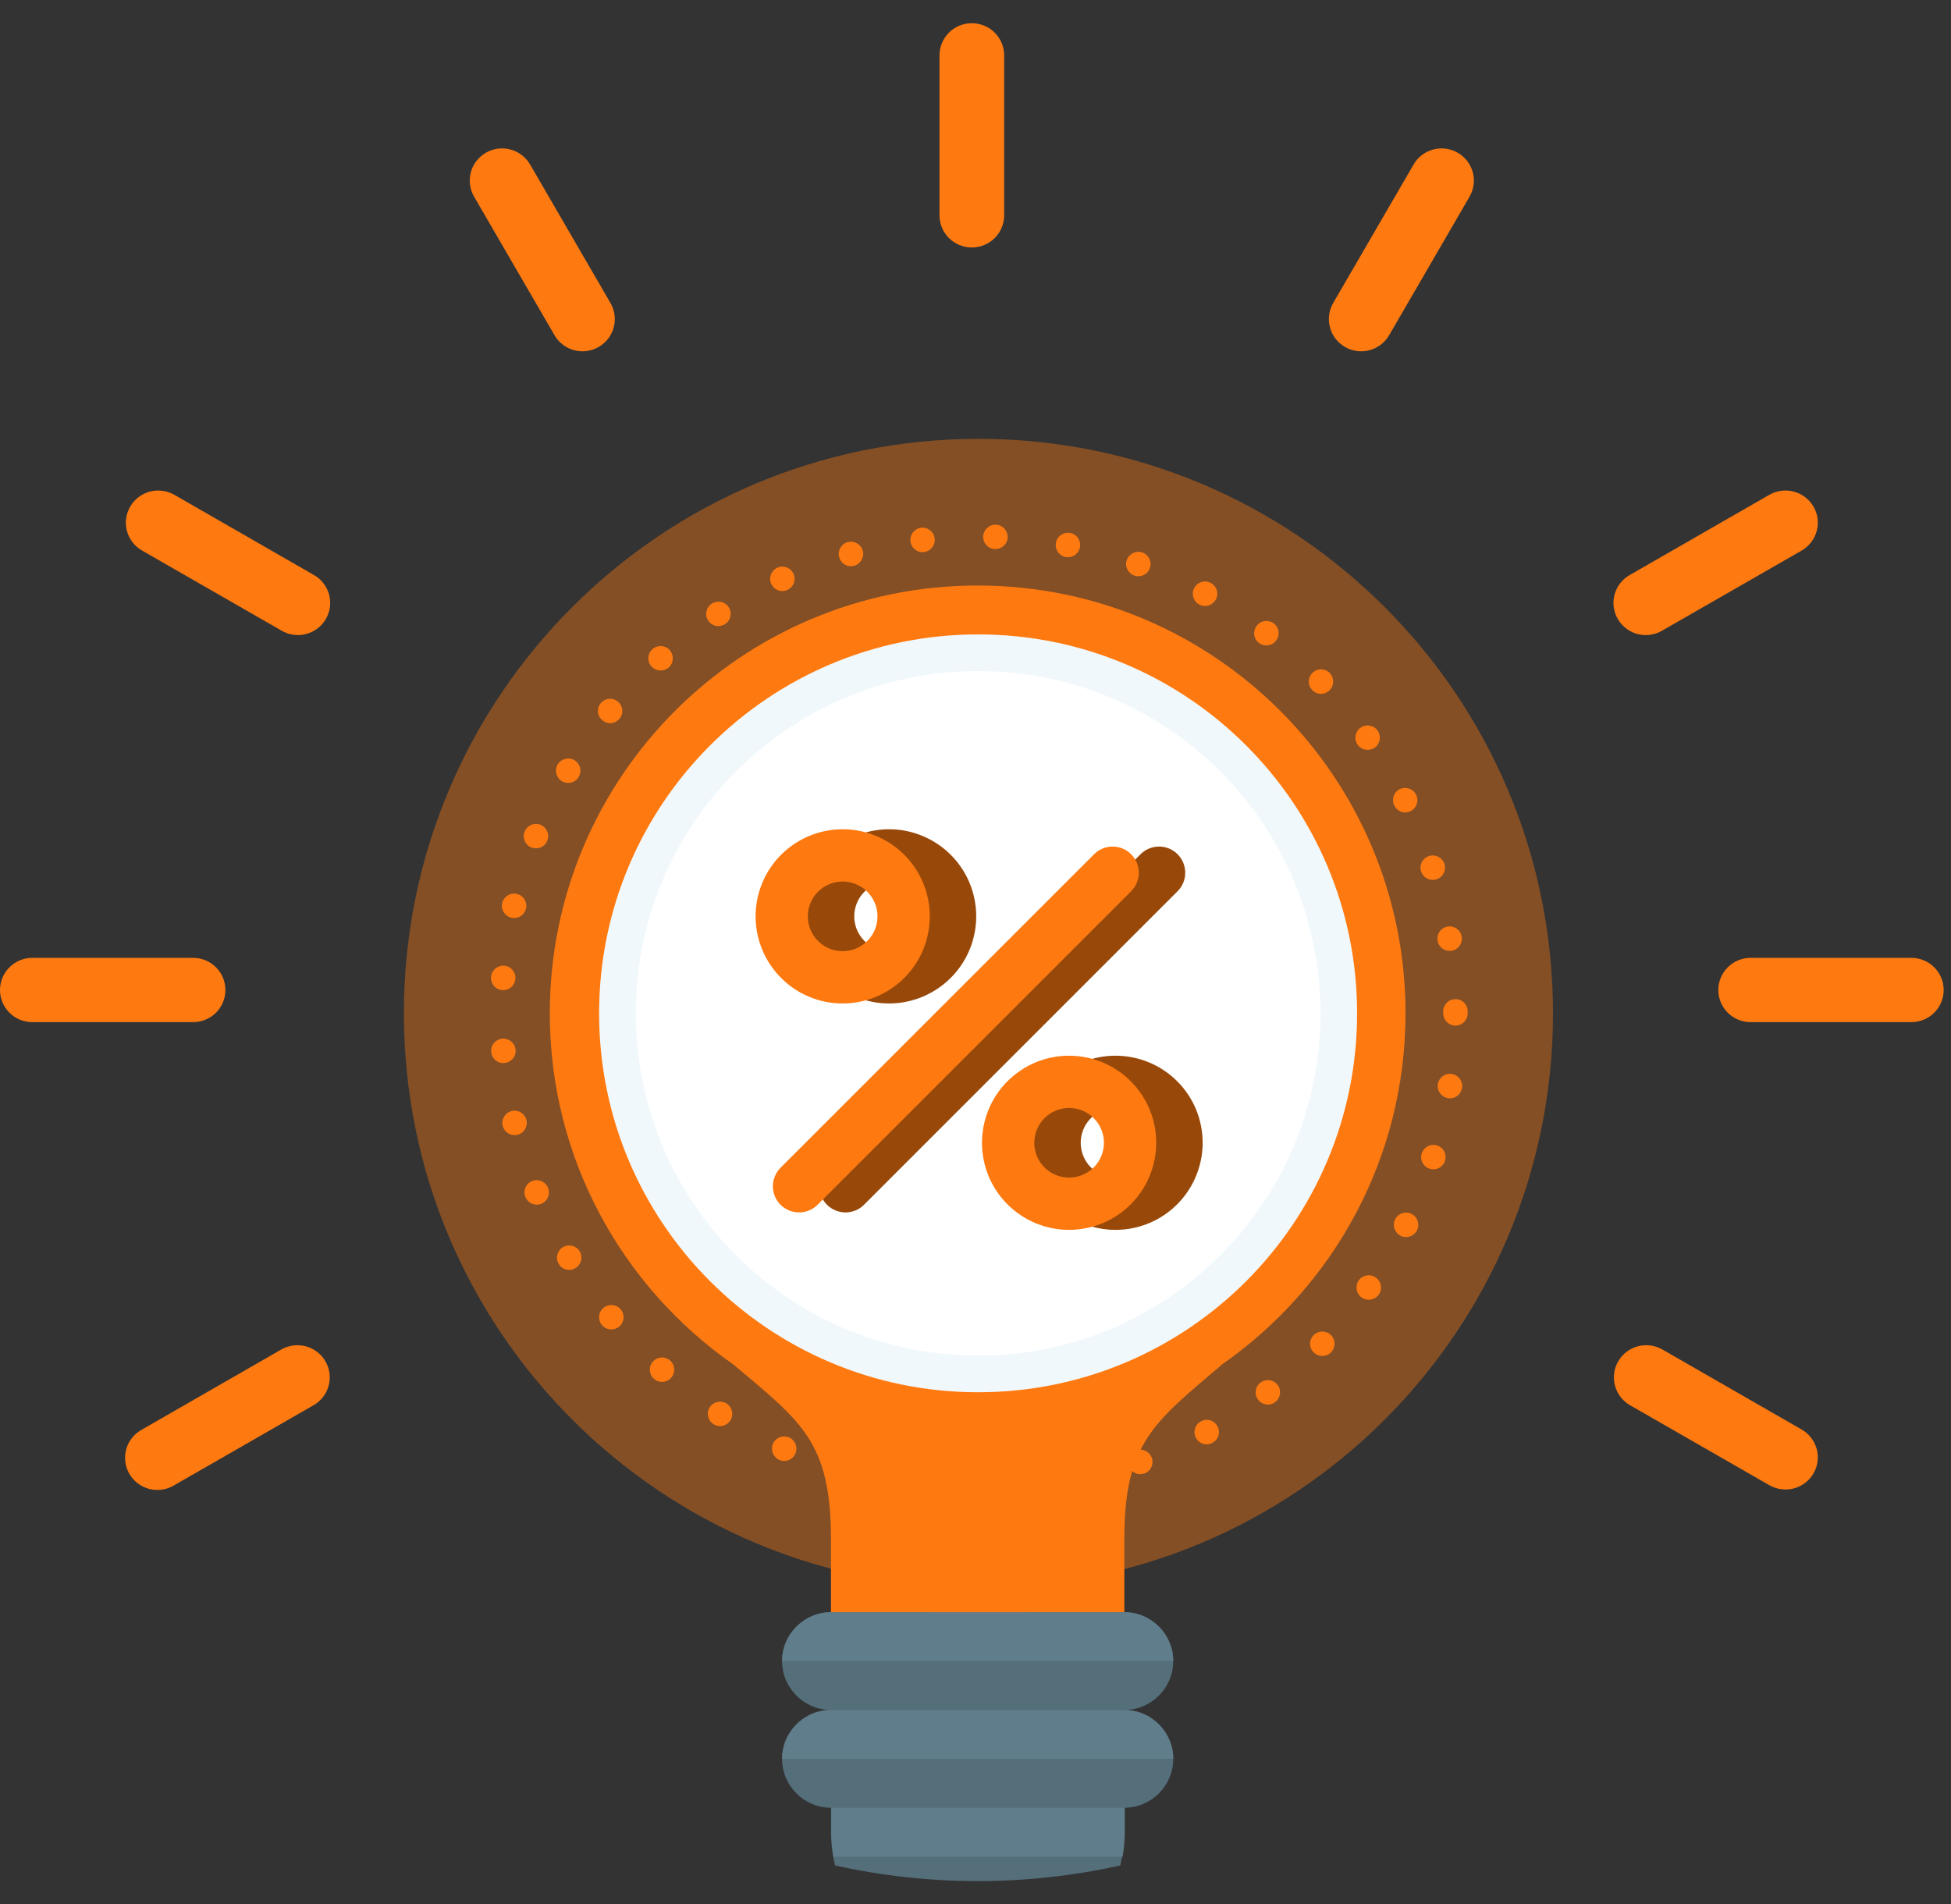
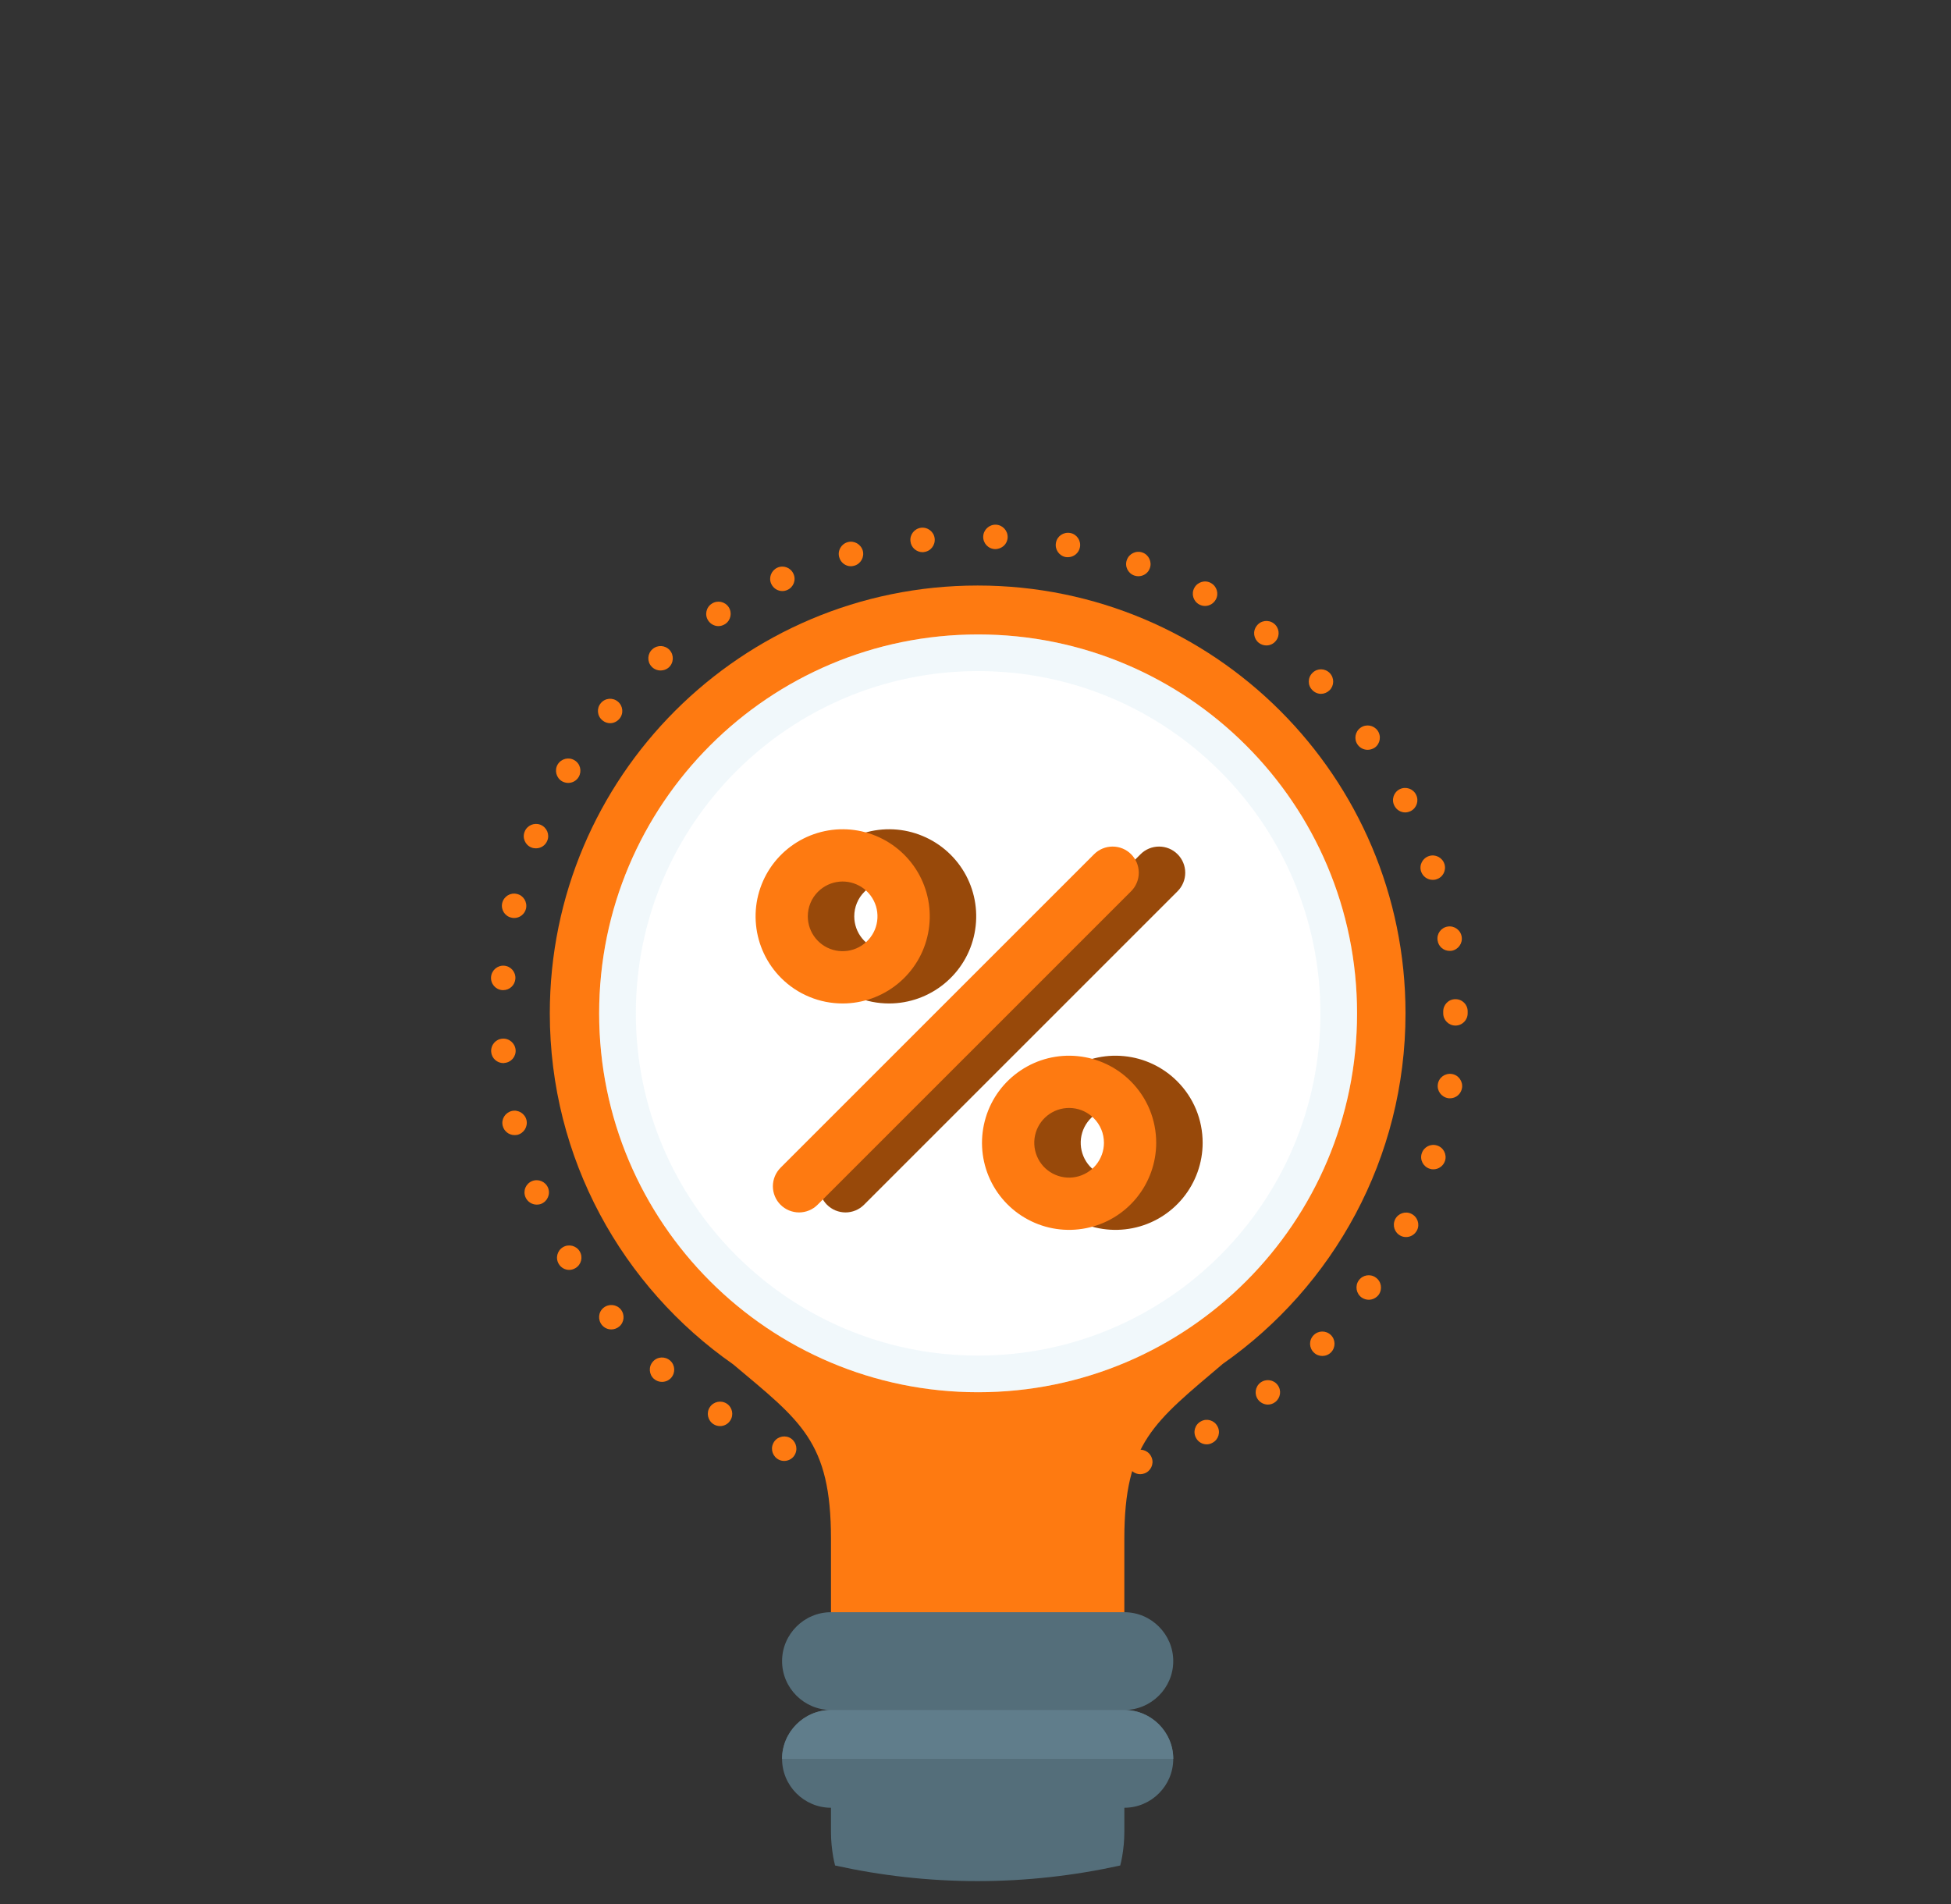
<svg xmlns="http://www.w3.org/2000/svg" width="42" height="41" viewBox="0 0 42 41" fill="none">
  <rect x="0" y="0" width="42" height="41" fill="#333333" stroke="none" />
-   <path fill-rule="evenodd" clip-rule="evenodd" d="M6.055 29.054L3.058 30.777C2.976 30.821 2.904 30.881 2.845 30.953C2.787 31.025 2.744 31.108 2.719 31.197C2.694 31.286 2.686 31.38 2.698 31.471C2.709 31.563 2.739 31.652 2.786 31.732C2.832 31.812 2.895 31.882 2.969 31.938C3.043 31.994 3.128 32.034 3.218 32.057C3.308 32.08 3.402 32.084 3.494 32.07C3.586 32.056 3.674 32.024 3.753 31.975L6.751 30.253C6.83 30.208 6.899 30.148 6.955 30.075C7.011 30.003 7.051 29.921 7.075 29.833C7.099 29.745 7.105 29.654 7.093 29.564C7.081 29.473 7.051 29.387 7.006 29.308C6.96 29.229 6.899 29.16 6.827 29.105C6.754 29.049 6.671 29.009 6.583 28.985C6.495 28.962 6.403 28.956 6.312 28.967C6.222 28.979 6.134 29.009 6.055 29.054L6.055 29.054ZM4.157 20.622H0.696C0.511 20.622 0.334 20.695 0.204 20.825C0.073 20.954 0 21.131 0 21.314C0 21.498 0.073 21.674 0.204 21.804C0.334 21.933 0.511 22.006 0.696 22.006H4.157C4.341 22.006 4.518 21.933 4.649 21.804C4.779 21.674 4.852 21.498 4.852 21.314C4.852 21.131 4.779 20.954 4.649 20.825C4.518 20.695 4.341 20.622 4.157 20.622H4.157ZM6.751 12.376L3.753 10.653C3.674 10.608 3.587 10.579 3.496 10.567C3.405 10.555 3.313 10.561 3.225 10.584C3.047 10.632 2.895 10.748 2.803 10.907C2.71 11.066 2.685 11.255 2.733 11.432C2.781 11.61 2.898 11.761 3.057 11.852L6.055 13.574C6.134 13.621 6.222 13.652 6.313 13.666C6.405 13.679 6.498 13.674 6.587 13.65C6.676 13.627 6.76 13.587 6.834 13.531C6.907 13.476 6.969 13.406 7.015 13.327C7.061 13.247 7.091 13.159 7.103 13.068C7.114 12.977 7.108 12.884 7.083 12.796C7.058 12.707 7.016 12.625 6.959 12.553C6.902 12.48 6.831 12.42 6.751 12.376V12.376ZM13.142 6.524L11.411 3.541C11.319 3.382 11.167 3.266 10.989 3.219C10.81 3.171 10.62 3.196 10.461 3.288C10.301 3.38 10.184 3.531 10.136 3.708C10.089 3.886 10.114 4.075 10.206 4.234L11.937 7.216C11.998 7.322 12.086 7.409 12.192 7.47C12.297 7.531 12.418 7.563 12.54 7.563C12.662 7.563 12.782 7.531 12.887 7.47C12.966 7.424 13.036 7.364 13.091 7.292C13.147 7.22 13.188 7.137 13.211 7.049C13.235 6.962 13.241 6.87 13.229 6.78C13.217 6.69 13.188 6.603 13.142 6.524L13.142 6.524ZM38.785 30.777L35.787 29.054C35.707 29.009 35.62 28.979 35.529 28.967C35.439 28.956 35.347 28.962 35.258 28.985C35.08 29.033 34.928 29.149 34.836 29.308C34.744 29.467 34.719 29.656 34.767 29.833C34.814 30.011 34.931 30.162 35.091 30.254L38.089 31.975C38.168 32.021 38.255 32.05 38.345 32.062C38.436 32.074 38.528 32.068 38.616 32.045C38.705 32.022 38.787 31.981 38.86 31.926C38.932 31.87 38.993 31.802 39.039 31.723C39.085 31.644 39.114 31.557 39.127 31.467C39.139 31.377 39.133 31.285 39.109 31.198C39.086 31.11 39.045 31.028 38.989 30.955C38.934 30.883 38.864 30.823 38.785 30.777L38.785 30.777ZM41.146 20.622H37.687C37.502 20.622 37.325 20.695 37.195 20.825C37.065 20.954 36.991 21.131 36.991 21.314C36.991 21.498 37.065 21.674 37.195 21.804C37.325 21.933 37.502 22.006 37.687 22.006H41.146C41.331 22.006 41.508 21.933 41.638 21.804C41.769 21.674 41.842 21.498 41.842 21.314C41.842 21.131 41.769 20.954 41.638 20.825C41.508 20.695 41.331 20.622 41.146 20.622ZM38.089 10.653L35.091 12.376C35.01 12.42 34.939 12.481 34.882 12.553C34.825 12.625 34.783 12.708 34.759 12.796C34.734 12.885 34.727 12.977 34.739 13.068C34.751 13.159 34.781 13.247 34.827 13.327C34.873 13.406 34.934 13.476 35.008 13.531C35.081 13.587 35.165 13.628 35.255 13.651C35.344 13.674 35.437 13.679 35.528 13.666C35.62 13.653 35.708 13.622 35.787 13.574L38.785 11.853C38.865 11.807 38.934 11.747 38.989 11.674C39.045 11.602 39.086 11.52 39.109 11.432C39.133 11.344 39.139 11.252 39.127 11.162C39.115 11.072 39.085 10.985 39.04 10.906C38.994 10.828 38.933 10.759 38.86 10.704C38.788 10.648 38.705 10.608 38.617 10.584C38.438 10.537 38.248 10.562 38.089 10.654L38.089 10.653ZM30.431 3.542L28.7 6.524C28.654 6.603 28.625 6.69 28.613 6.78C28.601 6.87 28.607 6.961 28.631 7.049C28.654 7.137 28.695 7.219 28.751 7.292C28.807 7.364 28.876 7.424 28.955 7.47C29.06 7.531 29.18 7.563 29.302 7.563C29.424 7.563 29.544 7.531 29.65 7.47C29.756 7.409 29.844 7.321 29.905 7.216L31.636 4.234C31.728 4.075 31.753 3.886 31.705 3.708C31.657 3.531 31.541 3.38 31.381 3.288C31.221 3.196 31.031 3.171 30.853 3.219C30.675 3.266 30.523 3.382 30.431 3.541L30.431 3.542ZM21.617 4.636V1.192C21.617 1.008 21.543 0.832 21.413 0.702C21.282 0.572 21.105 0.5 20.921 0.5C20.736 0.5 20.559 0.572 20.429 0.702C20.299 0.832 20.225 1.008 20.225 1.192V4.636C20.225 4.82 20.299 4.996 20.429 5.126C20.559 5.255 20.736 5.328 20.921 5.328C21.105 5.328 21.282 5.255 21.413 5.126C21.543 4.996 21.617 4.82 21.617 4.636Z" fill="#FE7A11" />
-   <path opacity="0.4" d="M33.432 21.817C33.432 28.648 27.896 34.185 21.064 34.185C14.232 34.185 8.695 28.648 8.695 21.817C8.695 14.985 14.232 9.448 21.064 9.448C27.896 9.448 33.432 14.985 33.432 21.817Z" fill="#FE7A11" />
  <path d="M30.257 21.816C30.257 16.729 26.134 12.606 21.047 12.606C15.959 12.606 11.836 16.729 11.836 21.816C11.836 24.946 13.398 27.709 15.784 29.374C17.233 30.595 17.889 31.026 17.889 33.132V36.816H24.204V33.132C24.204 31.056 24.849 30.617 26.324 29.363C28.701 27.697 30.257 24.939 30.257 21.816Z" fill="#FE7A11" />
  <path d="M24.204 36.815C24.783 36.815 25.257 36.342 25.257 35.763C25.257 35.184 24.783 34.71 24.204 34.71H17.889C17.31 34.71 16.836 35.184 16.836 35.763C16.836 36.342 17.31 36.815 17.889 36.815C17.31 36.815 16.836 37.289 16.836 37.868C16.836 38.447 17.31 38.92 17.889 38.92V39.447C17.889 39.627 17.907 39.802 17.936 39.973C17.947 40.038 17.962 40.1 17.977 40.163C18.965 40.381 19.991 40.499 21.045 40.499C22.1 40.499 23.127 40.381 24.116 40.163C24.131 40.1 24.146 40.037 24.157 39.973C24.186 39.802 24.204 39.627 24.204 39.447V38.92C24.783 38.92 25.257 38.447 25.257 37.868C25.257 37.289 24.783 36.815 24.204 36.815Z" fill="#546E7A" />
  <path d="M25.257 37.867H16.836C16.836 37.288 17.31 36.815 17.889 36.815H24.204C24.783 36.815 25.257 37.288 25.257 37.867Z" fill="#607D8B" />
-   <path d="M25.257 35.763H16.836C16.836 35.184 17.31 34.71 17.889 34.71H24.204C24.783 34.71 25.257 35.184 25.257 35.763Z" fill="#607D8B" />
-   <path d="M17.898 38.92V39.446C17.898 39.626 17.917 39.801 17.946 39.973H24.167C24.195 39.801 24.214 39.626 24.214 39.446V38.92H17.898Z" fill="#607D8B" />
-   <path d="M23.688 22.342L21.583 28.131H20.53L18.425 22.342H17.898L20.004 28.131V34.71H22.109V28.131L24.214 22.342H23.688Z" fill="#FE7A11" />
  <path d="M21.056 29.974C25.562 29.974 29.214 26.322 29.214 21.817C29.214 17.311 25.562 13.659 21.056 13.659C16.551 13.659 12.898 17.311 12.898 21.817C12.898 26.322 16.551 29.974 21.056 29.974Z" fill="white" />
  <path opacity="0.2" d="M21.056 13.659C16.551 13.659 12.898 17.311 12.898 21.817C12.898 26.322 16.551 29.974 21.056 29.974C25.562 29.974 29.214 26.322 29.214 21.817C29.214 17.311 25.562 13.659 21.056 13.659ZM21.056 29.185C16.988 29.185 13.688 25.886 13.688 21.817C13.688 17.748 16.988 14.448 21.056 14.448C25.126 14.448 28.425 17.748 28.425 21.817C28.425 25.886 25.126 29.185 21.056 29.185Z" fill="#BADFEF" />
  <path d="M21.211 32.082C21.205 31.938 21.316 31.814 21.463 31.809C21.608 31.803 21.729 31.917 21.734 32.061C21.742 32.206 21.629 32.33 21.484 32.335C21.332 32.335 21.216 32.224 21.211 32.082ZM19.874 32.277C19.729 32.259 19.627 32.13 19.642 31.985C19.658 31.84 19.787 31.738 19.932 31.753C20.076 31.769 20.182 31.898 20.163 32.043C20.15 32.18 20.034 32.277 19.903 32.277C19.895 32.277 19.884 32.277 19.874 32.277ZM22.774 31.943C22.747 31.798 22.839 31.661 22.982 31.635C23.124 31.606 23.263 31.698 23.289 31.843C23.318 31.985 23.227 32.122 23.082 32.151C23.066 32.154 23.05 32.156 23.032 32.156C22.908 32.156 22.797 32.067 22.774 31.943ZM18.292 31.972C18.153 31.935 18.068 31.79 18.108 31.651C18.145 31.509 18.289 31.427 18.429 31.464C18.571 31.503 18.653 31.648 18.616 31.788C18.582 31.906 18.477 31.982 18.361 31.982C18.34 31.982 18.316 31.98 18.292 31.972ZM24.3 31.564C24.25 31.427 24.321 31.277 24.458 31.227C24.595 31.177 24.745 31.248 24.795 31.388C24.845 31.522 24.771 31.675 24.637 31.722C24.605 31.732 24.577 31.738 24.547 31.738C24.44 31.738 24.337 31.672 24.3 31.564ZM16.774 31.43C16.642 31.369 16.582 31.214 16.642 31.082C16.7 30.948 16.856 30.89 16.99 30.948C17.121 31.009 17.181 31.164 17.121 31.298C17.079 31.396 16.982 31.453 16.882 31.453C16.845 31.453 16.808 31.446 16.774 31.43ZM25.748 30.959C25.676 30.83 25.724 30.669 25.853 30.601C25.979 30.53 26.139 30.577 26.208 30.706C26.279 30.832 26.232 30.993 26.103 31.061C26.063 31.085 26.021 31.096 25.977 31.096C25.884 31.096 25.795 31.046 25.748 30.959ZM15.358 30.661C15.237 30.582 15.2 30.419 15.279 30.298C15.358 30.175 15.521 30.14 15.645 30.219C15.766 30.298 15.8 30.461 15.721 30.582C15.671 30.661 15.587 30.703 15.5 30.703C15.453 30.703 15.403 30.69 15.358 30.661ZM27.084 30.135C26.998 30.022 27.018 29.856 27.134 29.767C27.25 29.68 27.416 29.701 27.503 29.817C27.592 29.933 27.568 30.096 27.453 30.185C27.405 30.222 27.35 30.24 27.295 30.24C27.216 30.24 27.137 30.203 27.084 30.135ZM14.076 29.685C13.969 29.588 13.958 29.422 14.056 29.314C14.15 29.206 14.316 29.196 14.427 29.293C14.534 29.388 14.545 29.553 14.448 29.664C14.395 29.722 14.324 29.751 14.25 29.751C14.189 29.751 14.127 29.73 14.076 29.685ZM28.284 29.119C28.179 29.019 28.174 28.854 28.277 28.748C28.377 28.643 28.542 28.64 28.648 28.74C28.753 28.84 28.756 29.009 28.655 29.114C28.603 29.167 28.534 29.193 28.466 29.193C28.4 29.193 28.334 29.169 28.284 29.119ZM12.958 28.527C12.866 28.414 12.879 28.248 12.992 28.156C13.106 28.064 13.271 28.08 13.363 28.19C13.456 28.304 13.44 28.469 13.329 28.561C13.279 28.601 13.219 28.622 13.161 28.622C13.084 28.622 13.011 28.59 12.958 28.527ZM29.313 27.935C29.195 27.851 29.166 27.685 29.25 27.567C29.334 27.448 29.498 27.419 29.616 27.504C29.737 27.588 29.764 27.751 29.682 27.872C29.629 27.943 29.548 27.983 29.466 27.983C29.413 27.983 29.361 27.967 29.313 27.935ZM12.029 27.212C11.953 27.088 11.995 26.925 12.119 26.851C12.242 26.777 12.405 26.817 12.479 26.94C12.555 27.067 12.513 27.227 12.389 27.301C12.347 27.327 12.3 27.34 12.253 27.34C12.163 27.34 12.076 27.293 12.029 27.212ZM30.153 26.606C30.021 26.54 29.969 26.383 30.034 26.251C30.098 26.122 30.256 26.069 30.384 26.133C30.516 26.198 30.569 26.356 30.506 26.485C30.458 26.58 30.366 26.633 30.269 26.633C30.229 26.633 30.19 26.625 30.153 26.606ZM11.311 25.772C11.255 25.635 11.319 25.483 11.456 25.427C11.59 25.375 11.742 25.438 11.798 25.572C11.853 25.709 11.787 25.861 11.653 25.917C11.621 25.93 11.587 25.935 11.556 25.935C11.45 25.935 11.353 25.872 11.311 25.772ZM30.777 25.162C30.64 25.119 30.561 24.972 30.606 24.833C30.651 24.693 30.798 24.617 30.937 24.662C31.074 24.704 31.151 24.854 31.108 24.991C31.071 25.104 30.969 25.175 30.855 25.175C30.829 25.175 30.803 25.172 30.777 25.162ZM10.821 24.235C10.787 24.093 10.877 23.954 11.016 23.919C11.158 23.885 11.3 23.975 11.334 24.114C11.366 24.256 11.279 24.398 11.137 24.433C11.119 24.435 11.098 24.438 11.077 24.438C10.958 24.438 10.85 24.356 10.821 24.235ZM31.174 23.643C31.029 23.619 30.931 23.485 30.953 23.343C30.974 23.198 31.108 23.101 31.253 23.122C31.398 23.143 31.495 23.28 31.474 23.422C31.453 23.554 31.342 23.646 31.213 23.646C31.2 23.646 31.187 23.646 31.174 23.643ZM10.574 22.646C10.563 22.498 10.671 22.372 10.816 22.362C10.961 22.351 11.087 22.459 11.1 22.604C11.111 22.748 11.003 22.875 10.855 22.885C10.85 22.888 10.842 22.888 10.837 22.888C10.7 22.888 10.584 22.783 10.574 22.646ZM31.069 21.817C31.069 21.809 31.069 21.804 31.069 21.796C31.069 21.788 31.069 21.783 31.069 21.775C31.069 21.63 31.184 21.512 31.329 21.512C31.477 21.509 31.595 21.627 31.595 21.772V21.796V21.817C31.595 21.962 31.477 22.08 31.332 22.08C31.187 22.08 31.069 21.962 31.069 21.817ZM10.813 21.317C10.668 21.306 10.56 21.18 10.571 21.035C10.582 20.89 10.708 20.78 10.853 20.791C10.997 20.801 11.105 20.927 11.095 21.072C11.084 21.212 10.969 21.317 10.834 21.317C10.826 21.317 10.821 21.317 10.813 21.317ZM30.948 20.248C30.924 20.106 31.021 19.97 31.166 19.948C31.308 19.925 31.445 20.025 31.466 20.167C31.49 20.312 31.39 20.446 31.248 20.47C31.234 20.47 31.219 20.472 31.206 20.472C31.079 20.472 30.966 20.38 30.948 20.248ZM11.008 19.756C10.866 19.725 10.779 19.583 10.811 19.443C10.845 19.301 10.984 19.212 11.127 19.246C11.269 19.277 11.355 19.419 11.324 19.562C11.295 19.683 11.187 19.764 11.069 19.764C11.048 19.764 11.029 19.762 11.008 19.756ZM30.592 18.762C30.547 18.622 30.624 18.475 30.763 18.43C30.9 18.385 31.05 18.462 31.095 18.601C31.139 18.738 31.063 18.888 30.924 18.93C30.897 18.941 30.869 18.943 30.842 18.943C30.732 18.943 30.629 18.872 30.592 18.762ZM11.44 18.246C11.305 18.193 11.239 18.038 11.295 17.904C11.347 17.77 11.5 17.704 11.634 17.756C11.771 17.812 11.837 17.964 11.782 18.099C11.74 18.204 11.642 18.264 11.537 18.264C11.505 18.264 11.471 18.259 11.44 18.246ZM30.016 17.343C29.95 17.214 30.003 17.056 30.132 16.991C30.263 16.927 30.421 16.98 30.484 17.109C30.55 17.238 30.498 17.396 30.369 17.462C30.329 17.48 30.29 17.491 30.25 17.491C30.153 17.491 30.061 17.435 30.016 17.343ZM12.098 16.82C11.974 16.746 11.932 16.583 12.005 16.459C12.082 16.333 12.242 16.293 12.366 16.367C12.492 16.441 12.531 16.601 12.458 16.727C12.411 16.809 12.321 16.856 12.232 16.856C12.187 16.856 12.139 16.843 12.098 16.82ZM29.227 16.033C29.142 15.914 29.171 15.751 29.29 15.667C29.408 15.583 29.571 15.612 29.655 15.727C29.74 15.846 29.713 16.012 29.595 16.096C29.548 16.127 29.495 16.143 29.442 16.143C29.361 16.143 29.279 16.106 29.227 16.033ZM12.969 15.509C12.855 15.417 12.84 15.251 12.932 15.141C13.024 15.027 13.189 15.012 13.3 15.104C13.413 15.196 13.429 15.362 13.337 15.472C13.284 15.535 13.211 15.57 13.134 15.57C13.076 15.57 13.016 15.549 12.969 15.509ZM28.25 14.856C28.147 14.754 28.15 14.585 28.256 14.485C28.358 14.383 28.524 14.385 28.627 14.491C28.727 14.596 28.724 14.762 28.621 14.862C28.569 14.912 28.503 14.938 28.437 14.938C28.369 14.938 28.3 14.909 28.25 14.856ZM14.024 14.348C13.926 14.241 13.937 14.072 14.045 13.977C14.153 13.88 14.318 13.888 14.416 13.996C14.513 14.104 14.505 14.272 14.397 14.37C14.348 14.414 14.284 14.435 14.221 14.435C14.148 14.435 14.076 14.406 14.024 14.348ZM27.103 13.843C26.987 13.754 26.963 13.591 27.053 13.475C27.14 13.356 27.306 13.335 27.421 13.422C27.537 13.509 27.561 13.675 27.471 13.791C27.421 13.859 27.342 13.896 27.261 13.896C27.205 13.896 27.15 13.877 27.103 13.843ZM15.245 13.359C15.166 13.238 15.2 13.075 15.324 12.996C15.445 12.917 15.608 12.951 15.687 13.072C15.766 13.193 15.732 13.356 15.611 13.435C15.566 13.464 15.516 13.48 15.466 13.48C15.382 13.48 15.297 13.438 15.245 13.359ZM25.816 13.014C25.687 12.943 25.64 12.785 25.711 12.656C25.779 12.53 25.94 12.48 26.066 12.551C26.195 12.62 26.243 12.78 26.174 12.906C26.124 12.996 26.035 13.046 25.94 13.046C25.898 13.046 25.855 13.035 25.816 13.014ZM16.603 12.57C16.542 12.438 16.603 12.283 16.734 12.222C16.866 12.162 17.021 12.22 17.081 12.354C17.142 12.485 17.084 12.641 16.95 12.701C16.916 12.717 16.879 12.725 16.842 12.725C16.742 12.725 16.648 12.667 16.603 12.57ZM24.418 12.391C24.282 12.343 24.208 12.193 24.258 12.056C24.305 11.92 24.458 11.846 24.595 11.896C24.729 11.943 24.803 12.096 24.753 12.233C24.716 12.341 24.613 12.406 24.506 12.406C24.477 12.406 24.448 12.401 24.418 12.391ZM18.066 11.996C18.026 11.857 18.108 11.712 18.248 11.672C18.389 11.633 18.534 11.717 18.574 11.857C18.611 11.996 18.529 12.141 18.389 12.18C18.366 12.185 18.342 12.191 18.318 12.191C18.203 12.191 18.098 12.114 18.066 11.996ZM22.939 11.993C22.797 11.964 22.705 11.828 22.732 11.685C22.758 11.541 22.895 11.449 23.04 11.475C23.182 11.501 23.276 11.641 23.248 11.783C23.224 11.909 23.113 11.996 22.99 11.996C22.974 11.996 22.958 11.996 22.939 11.993ZM19.6 11.654C19.582 11.512 19.684 11.38 19.829 11.362C19.974 11.346 20.105 11.449 20.121 11.593C20.137 11.738 20.034 11.87 19.889 11.885C19.879 11.888 19.871 11.888 19.861 11.888C19.729 11.888 19.613 11.788 19.6 11.654ZM21.421 11.822C21.274 11.817 21.161 11.696 21.166 11.551C21.171 11.406 21.292 11.293 21.437 11.296C21.584 11.301 21.697 11.425 21.692 11.57C21.687 11.712 21.571 11.822 21.421 11.822Z" fill="#FE7A11" />
  <path d="M25.35 19.188L18.6 25.938C18.548 25.99 18.486 26.032 18.417 26.06C18.349 26.088 18.276 26.103 18.202 26.103C18.128 26.103 18.055 26.088 17.986 26.06C17.918 26.032 17.856 25.99 17.803 25.938C17.751 25.886 17.709 25.824 17.681 25.755C17.653 25.687 17.638 25.614 17.638 25.54C17.638 25.466 17.653 25.392 17.681 25.324C17.709 25.256 17.751 25.194 17.803 25.141L24.553 18.391C24.659 18.285 24.802 18.226 24.952 18.226C25.101 18.226 25.245 18.285 25.35 18.391C25.456 18.497 25.515 18.64 25.515 18.79C25.515 18.939 25.456 19.082 25.35 19.188ZM17.814 21.054C17.508 20.747 17.317 20.343 17.275 19.911C17.232 19.48 17.341 19.047 17.582 18.686C17.823 18.326 18.182 18.06 18.597 17.934C19.012 17.808 19.458 17.83 19.859 17.997C20.26 18.163 20.59 18.463 20.795 18.845C20.999 19.228 21.064 19.67 20.979 20.095C20.895 20.521 20.665 20.903 20.329 21.178C19.994 21.453 19.573 21.604 19.14 21.604C18.893 21.604 18.649 21.556 18.422 21.461C18.194 21.367 17.988 21.229 17.814 21.054ZM18.39 19.729C18.39 19.902 18.45 20.07 18.56 20.204C18.67 20.339 18.823 20.43 18.993 20.464C19.163 20.498 19.34 20.472 19.493 20.39C19.646 20.309 19.766 20.176 19.833 20.016C19.899 19.856 19.908 19.677 19.858 19.511C19.807 19.345 19.701 19.202 19.557 19.105C19.412 19.009 19.239 18.965 19.067 18.982C18.894 18.999 18.732 19.076 18.61 19.198C18.54 19.268 18.484 19.35 18.447 19.441C18.409 19.532 18.39 19.63 18.39 19.729ZM25.89 24.604C25.89 25.037 25.739 25.458 25.464 25.793C25.189 26.128 24.806 26.358 24.381 26.442C23.955 26.527 23.514 26.462 23.131 26.257C22.748 26.053 22.448 25.722 22.282 25.321C22.116 24.92 22.095 24.474 22.221 24.059C22.346 23.644 22.612 23.286 22.973 23.045C23.334 22.803 23.767 22.695 24.198 22.738C24.63 22.78 25.034 22.971 25.34 23.277C25.515 23.451 25.654 23.658 25.748 23.885C25.842 24.113 25.89 24.357 25.89 24.604ZM24.765 24.604C24.765 24.505 24.746 24.407 24.708 24.316C24.67 24.225 24.615 24.142 24.545 24.073C24.422 23.95 24.261 23.874 24.088 23.857C23.915 23.84 23.742 23.884 23.598 23.98C23.454 24.076 23.347 24.22 23.297 24.386C23.247 24.552 23.256 24.73 23.322 24.89C23.388 25.051 23.508 25.183 23.661 25.265C23.814 25.347 23.991 25.373 24.161 25.339C24.331 25.305 24.484 25.213 24.595 25.079C24.704 24.945 24.765 24.777 24.765 24.604Z" fill="#98490A" />
  <path d="M24.35 19.188L17.6 25.938C17.548 25.99 17.486 26.032 17.417 26.06C17.349 26.088 17.276 26.103 17.202 26.103C17.128 26.103 17.055 26.088 16.986 26.06C16.918 26.032 16.856 25.99 16.803 25.938C16.751 25.886 16.709 25.824 16.681 25.755C16.653 25.687 16.638 25.614 16.638 25.54C16.638 25.466 16.653 25.392 16.681 25.324C16.709 25.256 16.751 25.194 16.803 25.141L23.553 18.391C23.659 18.285 23.802 18.226 23.952 18.226C24.101 18.226 24.245 18.285 24.35 18.391C24.456 18.497 24.515 18.64 24.515 18.79C24.515 18.939 24.456 19.082 24.35 19.188ZM16.814 21.054C16.508 20.747 16.317 20.343 16.275 19.911C16.232 19.48 16.341 19.047 16.582 18.686C16.823 18.326 17.182 18.06 17.597 17.934C18.012 17.808 18.458 17.83 18.859 17.997C19.26 18.163 19.59 18.463 19.795 18.845C19.999 19.228 20.064 19.67 19.979 20.095C19.895 20.521 19.665 20.903 19.329 21.178C18.994 21.453 18.573 21.604 18.14 21.604C17.893 21.604 17.649 21.556 17.422 21.461C17.194 21.367 16.988 21.229 16.814 21.054ZM17.39 19.729C17.39 19.902 17.45 20.07 17.56 20.204C17.67 20.339 17.823 20.43 17.993 20.464C18.163 20.498 18.34 20.472 18.493 20.39C18.646 20.309 18.766 20.176 18.833 20.016C18.899 19.856 18.908 19.677 18.858 19.511C18.807 19.345 18.701 19.202 18.557 19.105C18.412 19.009 18.239 18.965 18.067 18.982C17.894 18.999 17.732 19.076 17.61 19.198C17.54 19.268 17.484 19.35 17.447 19.441C17.409 19.532 17.39 19.63 17.39 19.729ZM24.89 24.604C24.89 25.037 24.739 25.458 24.464 25.793C24.189 26.128 23.806 26.358 23.381 26.442C22.955 26.527 22.514 26.462 22.131 26.257C21.748 26.053 21.448 25.722 21.282 25.321C21.116 24.92 21.095 24.474 21.221 24.059C21.346 23.644 21.612 23.286 21.973 23.045C22.334 22.803 22.767 22.695 23.198 22.738C23.63 22.78 24.034 22.971 24.34 23.277C24.515 23.451 24.654 23.658 24.748 23.885C24.842 24.113 24.89 24.357 24.89 24.604ZM23.765 24.604C23.765 24.505 23.746 24.407 23.708 24.316C23.67 24.225 23.615 24.142 23.545 24.073C23.422 23.95 23.261 23.874 23.088 23.857C22.915 23.84 22.742 23.884 22.598 23.98C22.454 24.076 22.347 24.22 22.297 24.386C22.247 24.552 22.256 24.73 22.322 24.89C22.388 25.051 22.508 25.183 22.661 25.265C22.814 25.347 22.991 25.373 23.161 25.339C23.331 25.305 23.484 25.213 23.595 25.079C23.704 24.945 23.765 24.777 23.765 24.604Z" fill="#FE7A11" />
</svg>